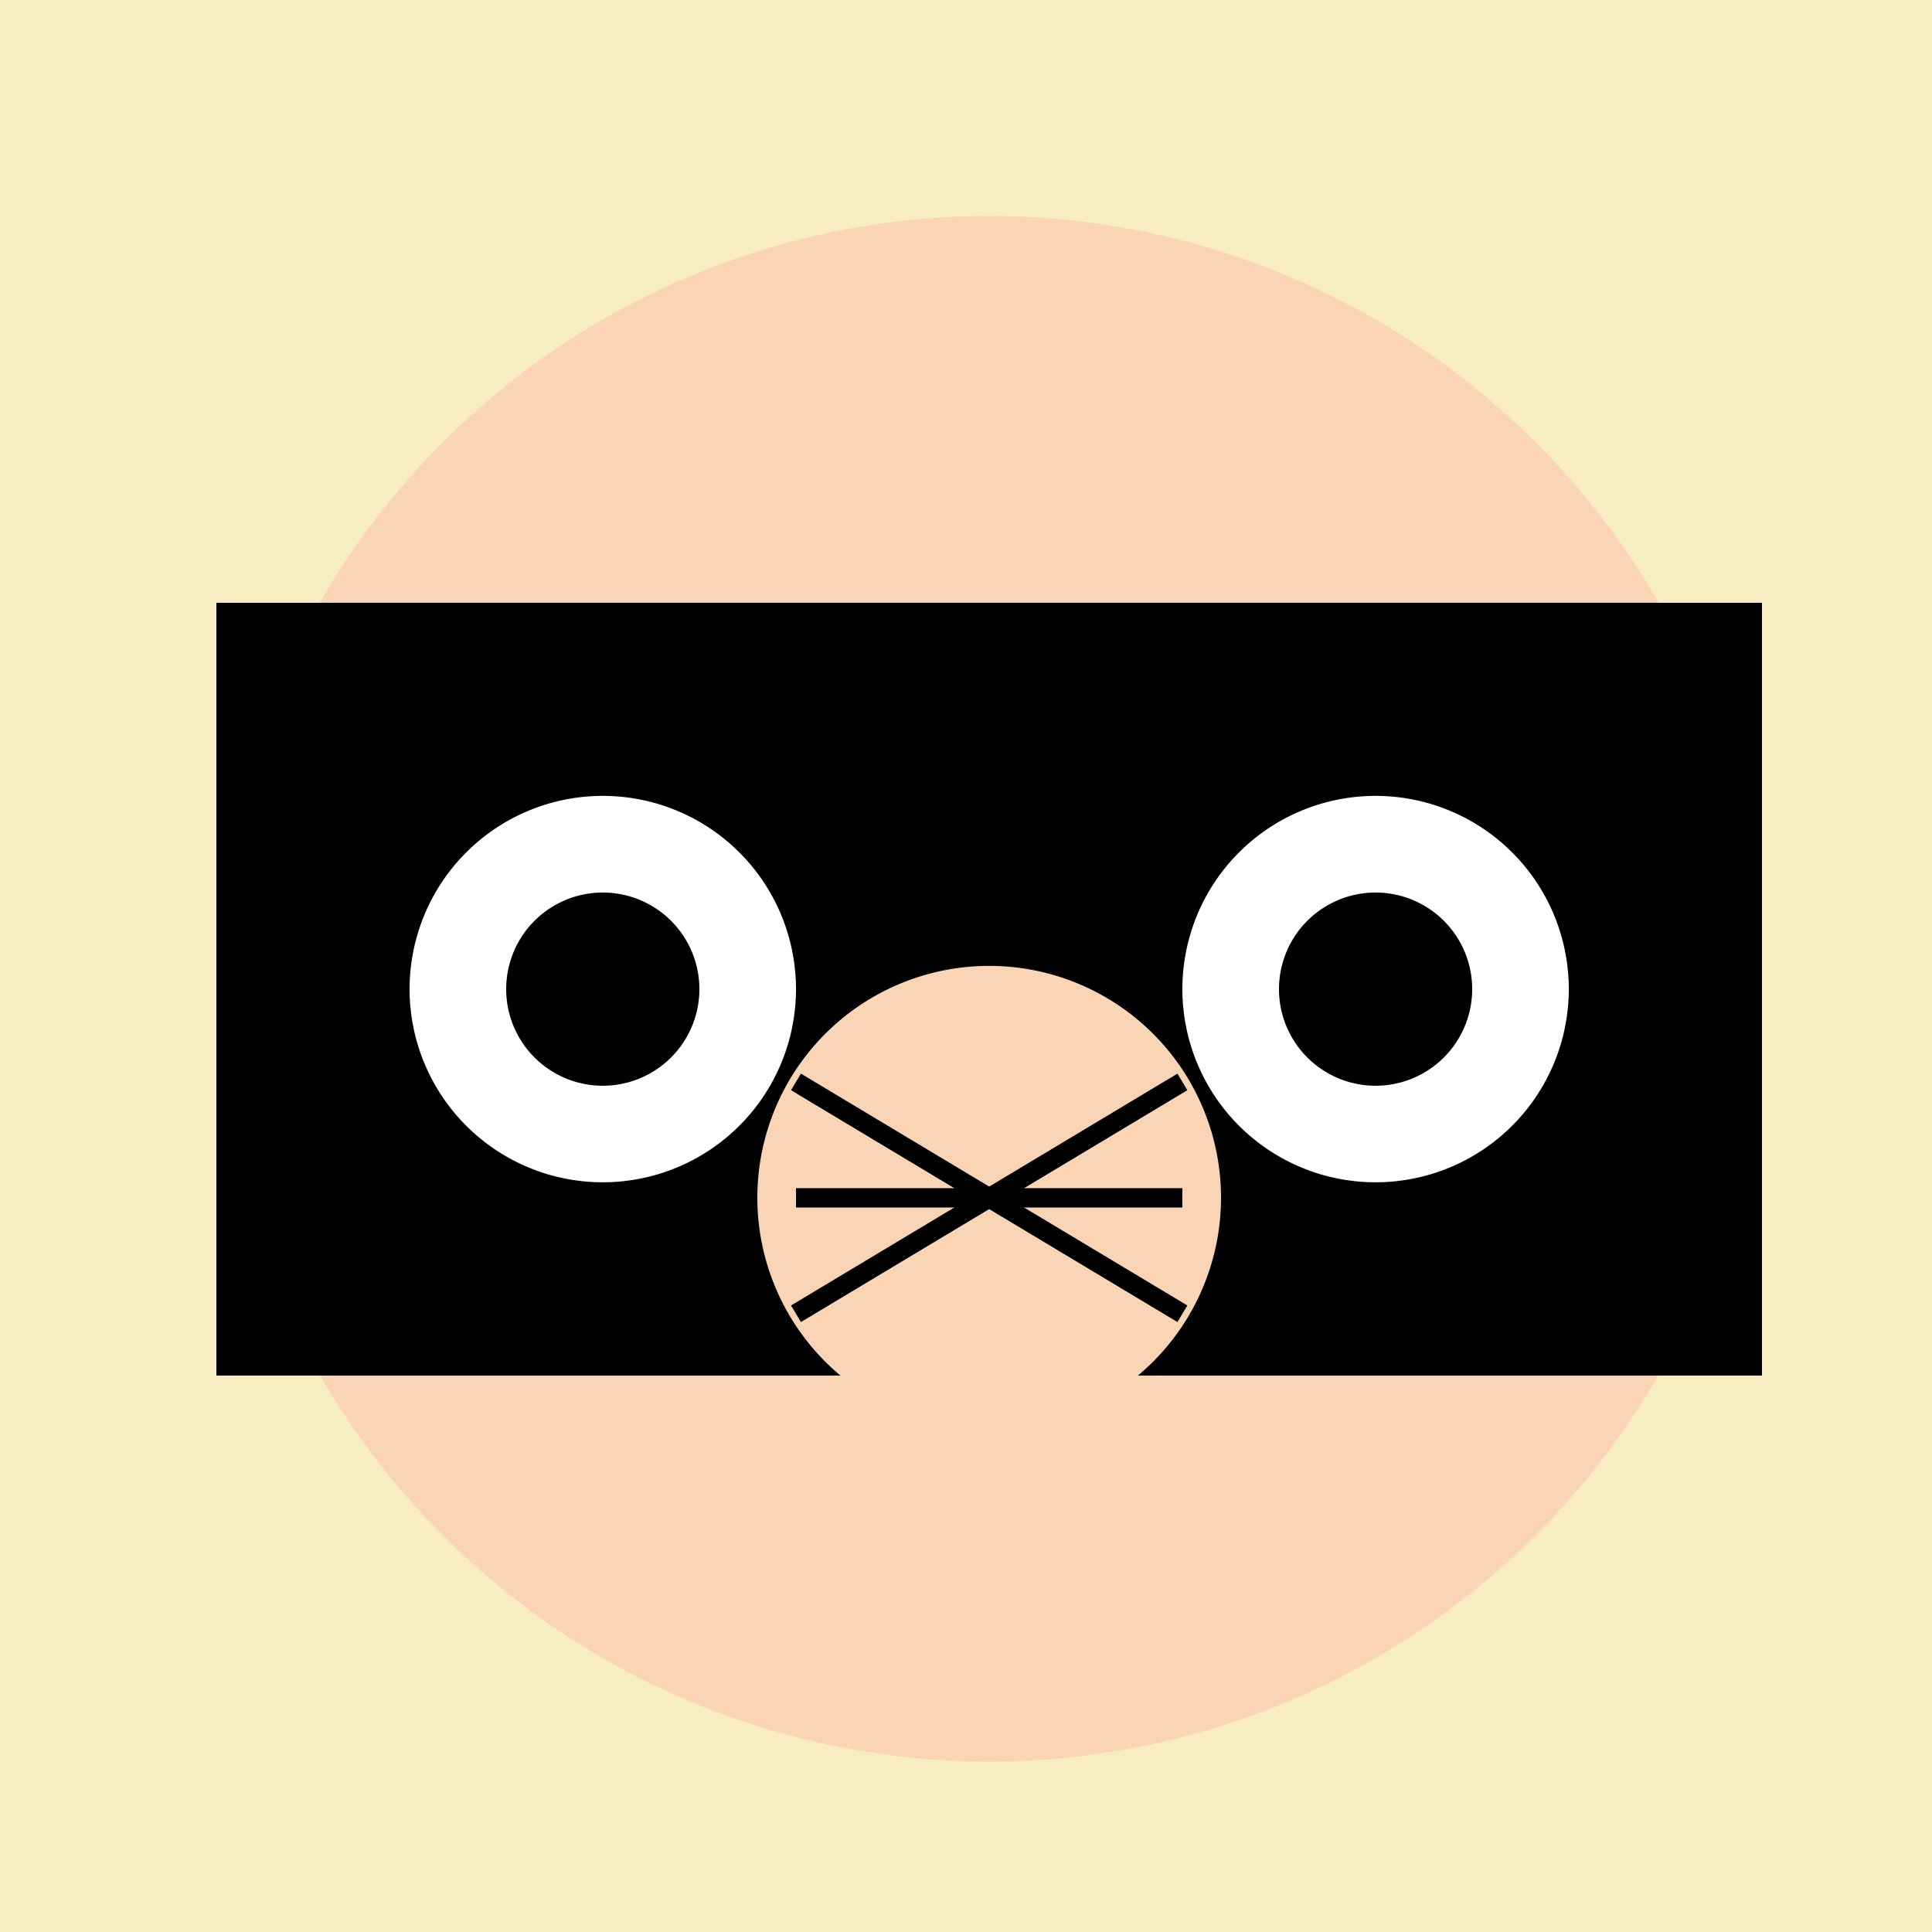
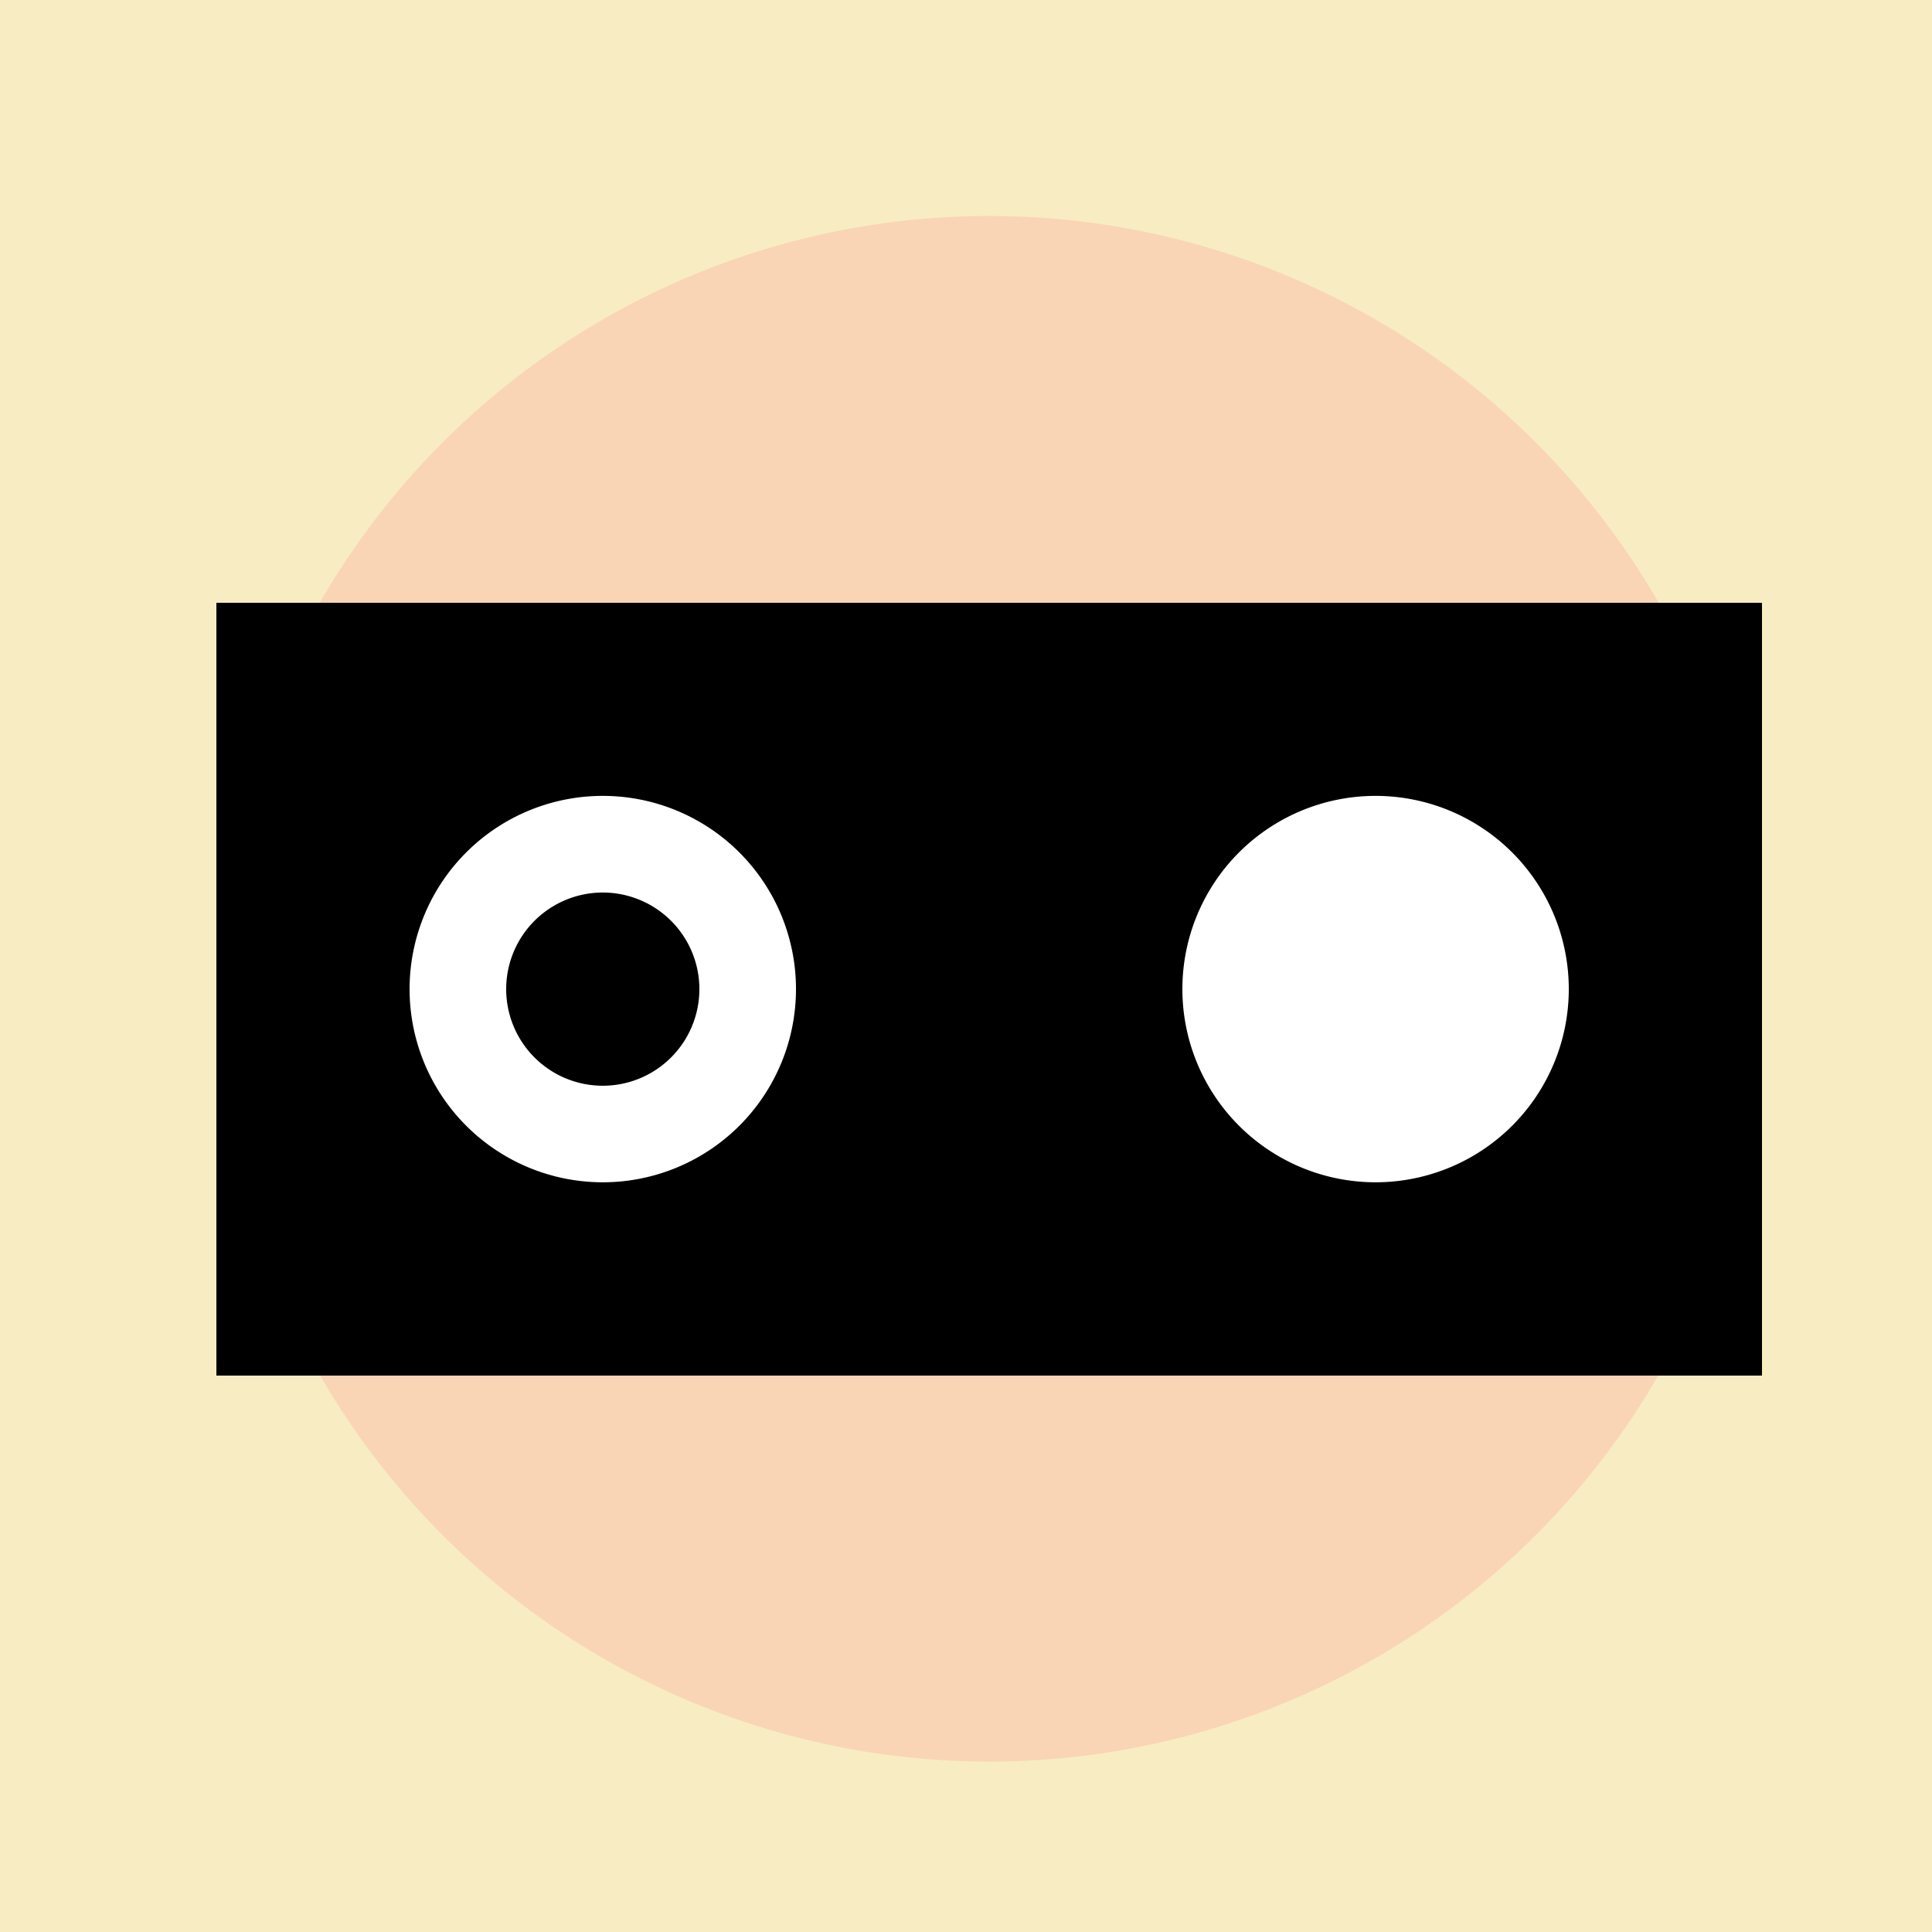
<svg xmlns="http://www.w3.org/2000/svg" width="500" height="500">
  <defs />
  <g>
    <rect fill="#F8ECC2" stroke="none" x="0" y="0" width="512" height="512" />
    <path fill="#F9D5B5" stroke="none" paint-order="stroke fill markers" d=" M 456 256 A 200 200 0 1 1 456 255.8" />
-     <path fill="#000000" stroke="none" paint-order="stroke fill markers" d=" M 56 156 L 456 156 L 456 356 L 56 356 Z" />
+     <path fill="#000000" stroke="none" paint-order="stroke fill markers" d=" M 56 156 L 456 156 L 456 356 L 56 356 " />
    <path fill="#FFFFFF" stroke="none" paint-order="stroke fill markers" d=" M 206 256 A 50 50 0 1 1 206 255.95" />
    <path fill="#FFFFFF" stroke="none" paint-order="stroke fill markers" d=" M 406 256 A 50 50 0 1 1 406 255.95" />
    <path fill="#000000" stroke="none" paint-order="stroke fill markers" d=" M 181 256 A 25 25 0 1 1 181 255.975" />
-     <path fill="#000000" stroke="none" paint-order="stroke fill markers" d=" M 381 256 A 25 25 0 1 1 381 255.975" />
-     <path fill="#F9D5B5" stroke="none" paint-order="stroke fill markers" d=" M 316 310 A 60 60 0 1 1 316 309.94" />
    <path fill="none" stroke="#000000" paint-order="fill stroke markers" d=" M 256 310 L 206 280" stroke-miterlimit="10" stroke-width="5" stroke-dasharray="" />
    <path fill="none" stroke="#000000" paint-order="fill stroke markers" d=" M 256 310 L 206 310" stroke-miterlimit="10" stroke-width="5" stroke-dasharray="" />
-     <path fill="none" stroke="#000000" paint-order="fill stroke markers" d=" M 256 310 L 206 340" stroke-miterlimit="10" stroke-width="5" stroke-dasharray="" />
    <path fill="none" stroke="#000000" paint-order="fill stroke markers" d=" M 256 310 L 306 280" stroke-miterlimit="10" stroke-width="5" stroke-dasharray="" />
-     <path fill="none" stroke="#000000" paint-order="fill stroke markers" d=" M 256 310 L 306 310" stroke-miterlimit="10" stroke-width="5" stroke-dasharray="" />
-     <path fill="none" stroke="#000000" paint-order="fill stroke markers" d=" M 256 310 L 306 340" stroke-miterlimit="10" stroke-width="5" stroke-dasharray="" />
  </g>
</svg>